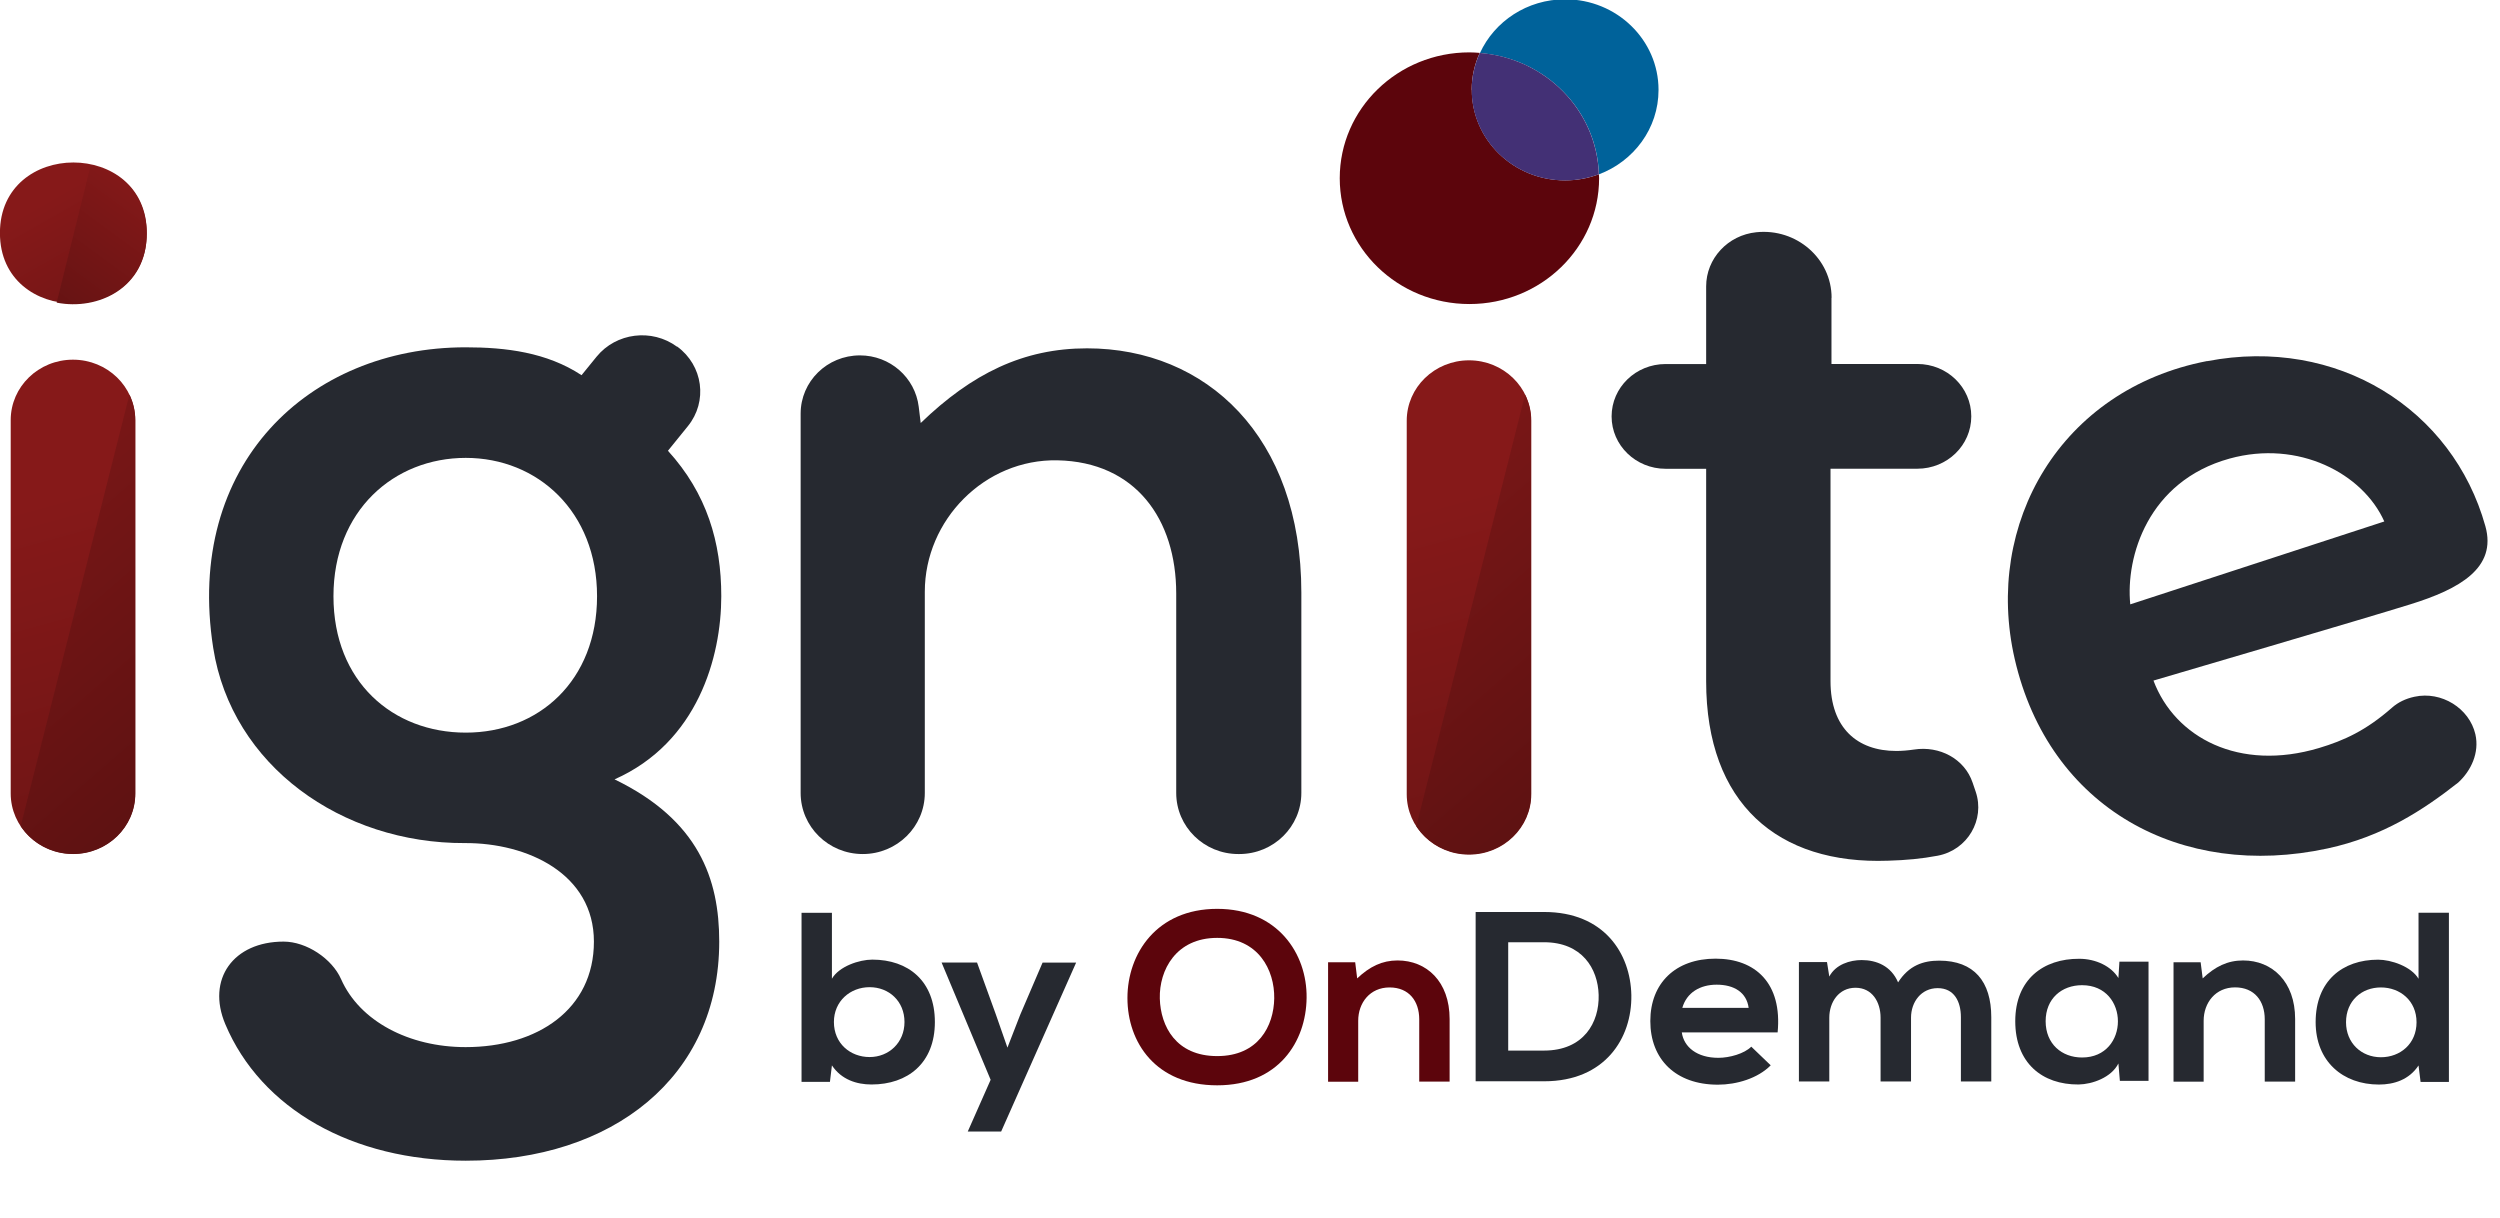
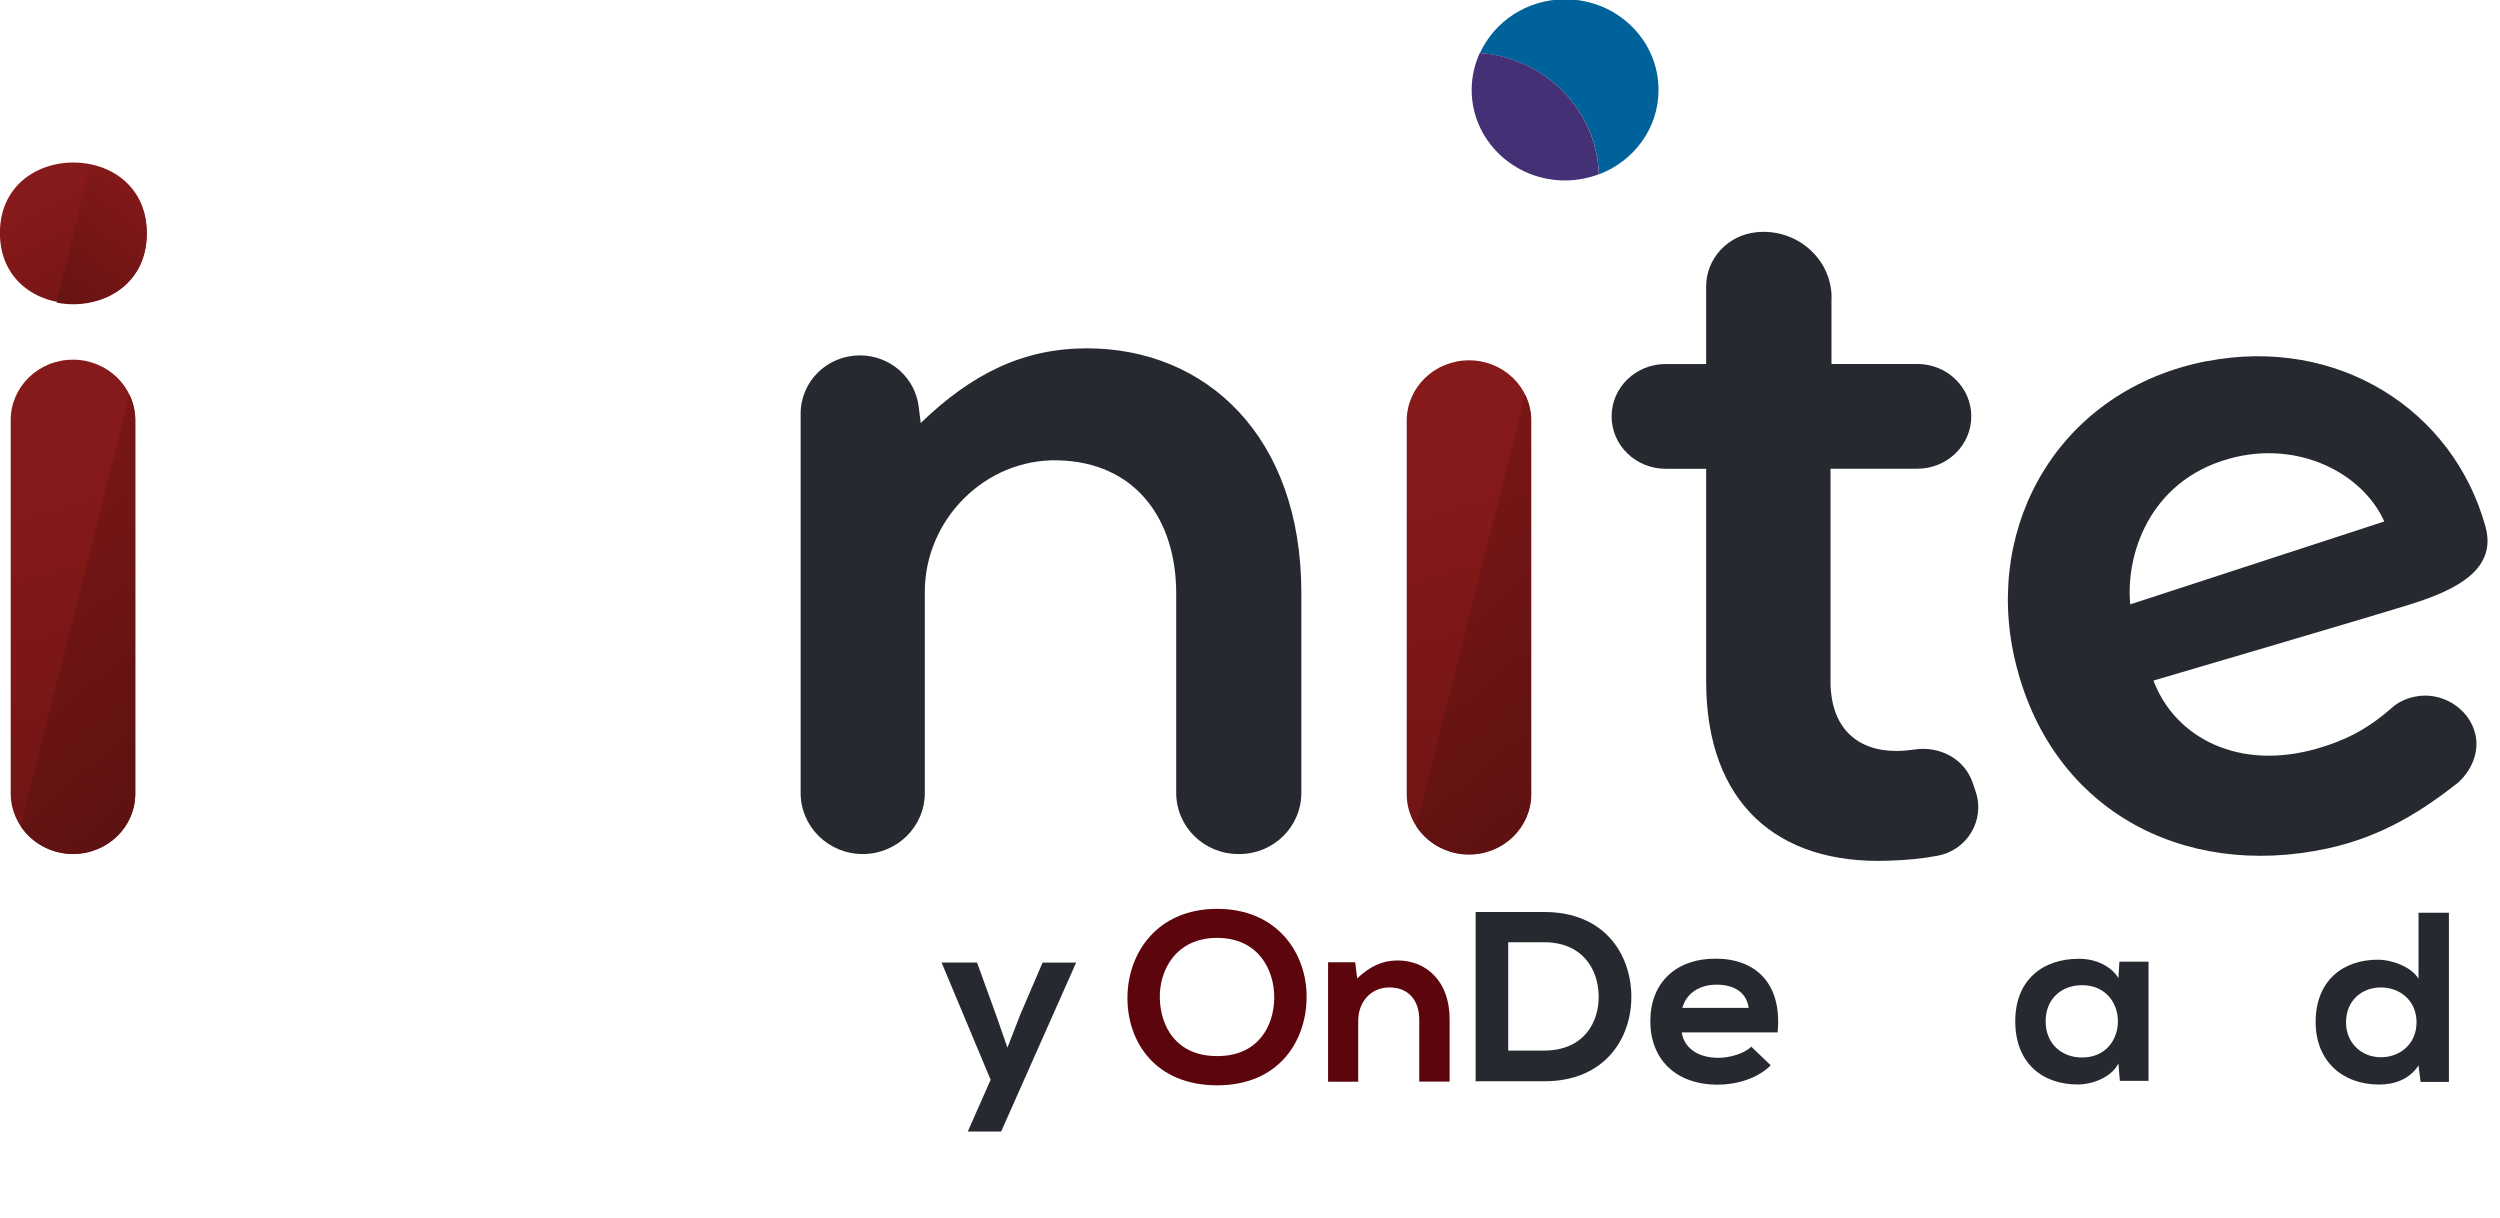
<svg xmlns="http://www.w3.org/2000/svg" fill="none" height="100%" overflow="visible" preserveAspectRatio="none" style="display: block;" viewBox="0 0 39 19" width="100%">
  <g clip-path="url(#clip0_0_339)" id="Layer_1">
-     <path d="M10.565 5.407C10.968 5.703 11.044 6.262 10.731 6.648L10.42 7.032C11.028 7.7 11.252 8.461 11.252 9.3C11.252 10.247 10.885 11.582 9.587 12.158C10.9 12.794 11.22 13.711 11.22 14.689C11.22 16.801 9.554 18.107 7.266 18.107C5.497 18.107 4.072 17.299 3.515 15.978C3.218 15.275 3.641 14.689 4.424 14.689C4.781 14.689 5.18 14.955 5.321 15.275C5.611 15.932 6.383 16.335 7.264 16.335C8.385 16.335 9.265 15.746 9.265 14.689C9.265 13.633 8.233 13.148 7.252 13.152C5.334 13.16 3.615 11.947 3.326 10.107C2.879 7.249 4.816 5.418 7.263 5.418C7.888 5.418 8.528 5.495 9.072 5.853L9.307 5.564C9.613 5.189 10.169 5.121 10.561 5.408L10.565 5.407ZM5.202 9.301C5.202 10.637 6.13 11.429 7.266 11.429C8.402 11.429 9.314 10.622 9.314 9.301C9.314 7.98 8.386 7.143 7.266 7.143C6.146 7.143 5.202 7.966 5.202 9.301Z" fill="#262930" id="Vector" />
    <path d="M19.318 13.323C18.782 13.323 18.349 12.896 18.349 12.37V9.26C18.349 8.096 17.712 7.206 16.497 7.181C15.36 7.158 14.427 8.113 14.427 9.231V12.37C14.427 12.896 13.994 13.323 13.459 13.323C12.923 13.323 12.49 12.896 12.49 12.37V6.453C12.49 5.95 12.903 5.544 13.415 5.544C13.883 5.544 14.276 5.888 14.332 6.345L14.363 6.599C15.164 5.827 15.964 5.434 16.957 5.434C18.814 5.434 20.301 6.804 20.301 9.245V12.37C20.301 12.896 19.868 13.323 19.333 13.323H19.318Z" fill="#262930" id="Vector_2" />
    <g id="Group">
-       <path d="M12.978 14.238V15.268C13.09 15.075 13.405 14.97 13.608 14.97C14.168 14.97 14.584 15.302 14.584 15.944C14.584 16.586 14.159 16.918 13.596 16.918C13.363 16.918 13.126 16.842 12.978 16.62L12.947 16.877H12.504V14.24H12.978V14.238ZM13.009 15.943C13.009 16.279 13.266 16.49 13.566 16.49C13.865 16.49 14.11 16.267 14.11 15.943C14.11 15.619 13.868 15.4 13.566 15.4C13.263 15.4 13.009 15.619 13.009 15.943Z" fill="#262930" id="Vector_3" />
      <path d="M16.788 15.016L15.618 17.652H15.097L15.454 16.845L14.689 15.016H15.242L15.533 15.819L15.716 16.343L15.915 15.831L16.264 15.017H16.789L16.788 15.016Z" fill="#262930" id="Vector_4" />
      <path d="M20.383 15.566C20.376 16.249 19.945 16.931 18.988 16.931C18.031 16.931 17.588 16.263 17.588 15.569C17.588 14.875 18.046 14.178 18.988 14.178C19.929 14.178 20.392 14.876 20.383 15.566ZM18.093 15.577C18.105 16.011 18.346 16.475 18.988 16.475C19.629 16.475 19.871 16.007 19.878 15.575C19.885 15.13 19.629 14.631 18.988 14.631C18.346 14.631 18.082 15.132 18.093 15.577Z" fill="#5C050C" id="Vector_5" />
      <path d="M22.14 16.875V15.901C22.14 15.618 21.981 15.404 21.677 15.404C21.373 15.404 21.188 15.642 21.188 15.924V16.875H20.718V15.011H21.141L21.172 15.263C21.366 15.079 21.561 14.983 21.802 14.983C22.254 14.983 22.614 15.311 22.614 15.897V16.873H22.14V16.875Z" fill="#5C050C" id="Vector_6" />
      <path d="M25.449 15.525C25.46 16.193 25.04 16.868 24.089 16.868H23.02V14.227H24.089C25.021 14.227 25.437 14.872 25.449 15.525ZM23.528 16.389H24.087C24.705 16.389 24.951 15.951 24.939 15.521C24.928 15.11 24.679 14.699 24.087 14.699H23.528V16.389Z" fill="#262930" id="Vector_7" />
      <path d="M26.236 16.105C26.268 16.335 26.474 16.502 26.807 16.502C26.982 16.502 27.212 16.437 27.32 16.328L27.623 16.619C27.422 16.823 27.091 16.921 26.799 16.921C26.139 16.921 25.745 16.524 25.745 15.929C25.745 15.334 26.141 14.955 26.763 14.955C27.385 14.955 27.805 15.339 27.731 16.105H26.235H26.236ZM27.279 15.723C27.247 15.482 27.053 15.361 26.78 15.361C26.523 15.361 26.313 15.482 26.244 15.723H27.277H27.279Z" fill="#262930" id="Vector_8" />
-       <path d="M29.337 16.871V15.876C29.337 15.63 29.205 15.409 28.946 15.409C28.686 15.409 28.537 15.632 28.537 15.876V16.871H28.063V15.008H28.501L28.537 15.234C28.637 15.045 28.859 14.977 29.042 14.977C29.272 14.977 29.501 15.068 29.61 15.325C29.78 15.06 30.003 14.986 30.252 14.986C30.795 14.986 31.064 15.311 31.064 15.869V16.871H30.59V15.869C30.59 15.623 30.485 15.415 30.228 15.415C29.971 15.415 29.812 15.63 29.812 15.876V16.871H29.337Z" fill="#262930" id="Vector_9" />
      <path d="M33.063 15.002H33.517V16.862H33.07L33.047 16.59C32.938 16.809 32.639 16.915 32.426 16.918C31.858 16.922 31.438 16.582 31.438 15.931C31.438 15.279 31.876 14.954 32.437 14.957C32.694 14.957 32.938 15.074 33.047 15.258L33.063 15.002ZM31.912 15.931C31.912 16.285 32.164 16.497 32.48 16.497C33.226 16.497 33.226 15.369 32.48 15.369C32.164 15.369 31.912 15.577 31.912 15.931Z" fill="#262930" id="Vector_10" />
-       <path d="M35.33 16.874V15.9C35.33 15.618 35.171 15.403 34.867 15.403C34.563 15.403 34.377 15.642 34.377 15.924V16.874H33.907V15.011H34.33L34.362 15.263C34.556 15.078 34.751 14.983 34.992 14.983C35.444 14.983 35.804 15.311 35.804 15.896V16.873H35.33V16.874Z" fill="#262930" id="Vector_11" />
      <path d="M38.203 14.241V16.878H37.761L37.729 16.621C37.582 16.845 37.345 16.919 37.112 16.919C36.548 16.919 36.124 16.557 36.124 15.945C36.124 15.305 36.54 14.971 37.099 14.971C37.301 14.971 37.616 15.077 37.729 15.269V14.239H38.203V14.241ZM36.598 15.947C36.598 16.272 36.839 16.493 37.142 16.493C37.444 16.493 37.698 16.283 37.698 15.947C37.698 15.611 37.441 15.404 37.142 15.404C36.842 15.404 36.598 15.612 36.598 15.947Z" fill="#262930" id="Vector_12" />
    </g>
    <path d="M28.571 4.645V5.678H29.91C30.376 5.678 30.752 6.043 30.752 6.495C30.752 6.947 30.376 7.312 29.91 7.312H28.556V10.626C28.556 11.357 28.973 11.715 29.582 11.715C29.67 11.715 29.764 11.707 29.858 11.693C30.256 11.631 30.647 11.836 30.773 12.21L30.821 12.351C30.969 12.788 30.694 13.261 30.228 13.349C29.982 13.396 29.733 13.419 29.454 13.427C27.738 13.489 26.616 12.54 26.616 10.627V7.313H25.983C25.519 7.313 25.141 6.948 25.141 6.496C25.141 6.044 25.518 5.679 25.983 5.679H26.616V4.467C26.616 4.034 26.954 3.668 27.399 3.623C28.026 3.558 28.573 4.035 28.573 4.646L28.571 4.645Z" fill="#262930" id="Vector_13" />
    <path d="M34.433 5.634C36.459 5.244 38.262 6.38 38.772 8.209C38.954 8.86 38.369 9.189 37.603 9.427C37.002 9.616 33.594 10.617 33.594 10.617C33.929 11.508 34.932 12.041 36.177 11.669C36.567 11.552 36.909 11.397 37.315 11.04C37.41 10.956 37.527 10.899 37.667 10.869C38.086 10.778 38.522 11.048 38.616 11.455C38.681 11.741 38.55 12.022 38.349 12.207C37.804 12.635 37.178 13.048 36.309 13.236C34.029 13.729 31.965 12.61 31.429 10.278C30.945 8.171 32.142 6.073 34.433 5.632V5.634ZM33.232 9.428L37.195 8.135C36.861 7.387 35.857 6.857 34.781 7.154C33.508 7.506 33.158 8.686 33.232 9.428Z" fill="#262930" id="Vector_14" />
    <g id="Group_2">
      <path d="M2.109 6.553C2.109 6.032 1.674 5.611 1.138 5.611C0.602 5.611 0.167 6.032 0.167 6.553V12.378C0.167 12.898 0.602 13.32 1.138 13.32C1.674 13.32 2.109 12.898 2.109 12.378V6.553Z" fill="url(#paint0_linear_0_339)" id="Vector_15" />
      <path d="M0.323 12.887C0.494 13.148 0.797 13.323 1.14 13.323C1.677 13.323 2.111 12.902 2.111 12.381V6.555C2.111 6.412 2.077 6.277 2.019 6.155L0.323 12.887Z" fill="url(#paint1_linear_0_339)" id="Vector_16" />
      <path d="M2.29 3.635C2.29 5.101 -0.001 5.101 -0.001 3.635C-0.001 2.168 2.29 2.168 2.29 3.635Z" fill="url(#paint2_linear_0_339)" id="Vector_17" />
      <path d="M1.416 2.576L0.884 4.721C1.528 4.849 2.289 4.492 2.289 3.648C2.289 3.032 1.885 2.675 1.416 2.578V2.576Z" fill="url(#paint3_linear_0_339)" id="Vector_18" />
    </g>
    <g id="Group_3">
      <path d="M21.945 6.563V12.389C21.945 12.91 22.38 13.332 22.917 13.332C23.453 13.332 23.888 12.91 23.888 12.389V6.563C23.888 6.043 23.453 5.621 22.917 5.621C22.38 5.621 21.945 6.043 21.945 6.563Z" fill="url(#paint4_linear_0_339)" id="Vector_19" />
      <path d="M22.095 12.888C22.267 13.15 22.569 13.325 22.913 13.325C23.449 13.325 23.884 12.903 23.884 12.383V6.556C23.884 6.413 23.849 6.278 23.791 6.157L22.095 12.887V12.888Z" fill="url(#paint5_linear_0_339)" id="Vector_20" />
    </g>
    <g id="Group_4">
-       <path d="M22.958 1.401C22.958 1.196 23.004 1.002 23.084 0.825C23.031 0.821 22.977 0.817 22.923 0.817C21.805 0.817 20.9 1.696 20.9 2.78C20.9 3.864 21.805 4.743 22.923 4.743C24.04 4.743 24.946 3.864 24.946 2.78C24.946 2.759 24.943 2.738 24.943 2.718C24.78 2.78 24.602 2.814 24.416 2.814C23.611 2.814 22.96 2.181 22.96 1.401H22.958Z" fill="#5C050C" id="Vector_21" />
      <path d="M25.873 1.402C25.873 0.621 25.22 -0.011 24.417 -0.011C23.823 -0.011 23.314 0.333 23.087 0.828C24.106 0.906 24.911 1.718 24.943 2.72C25.487 2.515 25.873 2.004 25.873 1.403V1.402Z" fill="#00629A" id="Vector_22" />
      <path d="M23.085 0.826C23.004 1.002 22.958 1.197 22.958 1.402C22.958 2.183 23.611 2.815 24.415 2.815C24.601 2.815 24.778 2.779 24.942 2.719C24.909 1.716 24.104 0.905 23.085 0.826Z" fill="#433075" id="Vector_23" />
    </g>
  </g>
  <defs>
    <linearGradient gradientUnits="userSpaceOnUse" id="paint0_linear_0_339" x1="-0.178" x2="3.576" y1="4.952" y2="18.63">
      <stop offset="0.21" stop-color="#861919" />
      <stop offset="1" stop-color="#561010" />
    </linearGradient>
    <linearGradient gradientUnits="userSpaceOnUse" id="paint1_linear_0_339" x1="-3.544" x2="4.083" y1="4.412" y2="13.21">
      <stop offset="0.21" stop-color="#861919" />
      <stop offset="1" stop-color="#561010" />
    </linearGradient>
    <linearGradient gradientUnits="userSpaceOnUse" id="paint2_linear_0_339" x1="0.112" x2="3.267" y1="1.928" y2="7.47">
      <stop offset="0.21" stop-color="#861919" />
      <stop offset="1" stop-color="#561010" />
    </linearGradient>
    <linearGradient gradientUnits="userSpaceOnUse" id="paint3_linear_0_339" x1="2.9" x2="0.123" y1="1.966" y2="5.758">
      <stop offset="0.21" stop-color="#861919" />
      <stop offset="1" stop-color="#561010" />
    </linearGradient>
    <linearGradient gradientUnits="userSpaceOnUse" id="paint4_linear_0_339" x1="21.601" x2="25.353" y1="4.963" y2="18.64">
      <stop offset="0.21" stop-color="#861919" />
      <stop offset="1" stop-color="#561010" />
    </linearGradient>
    <linearGradient gradientUnits="userSpaceOnUse" id="paint5_linear_0_339" x1="18.228" x2="25.857" y1="4.413" y2="13.211">
      <stop offset="0.21" stop-color="#861919" />
      <stop offset="1" stop-color="#561010" />
    </linearGradient>
    <clipPath id="clip0_0_339">
      <rect fill="white" height="18.11" width="38.807" />
    </clipPath>
  </defs>
</svg>